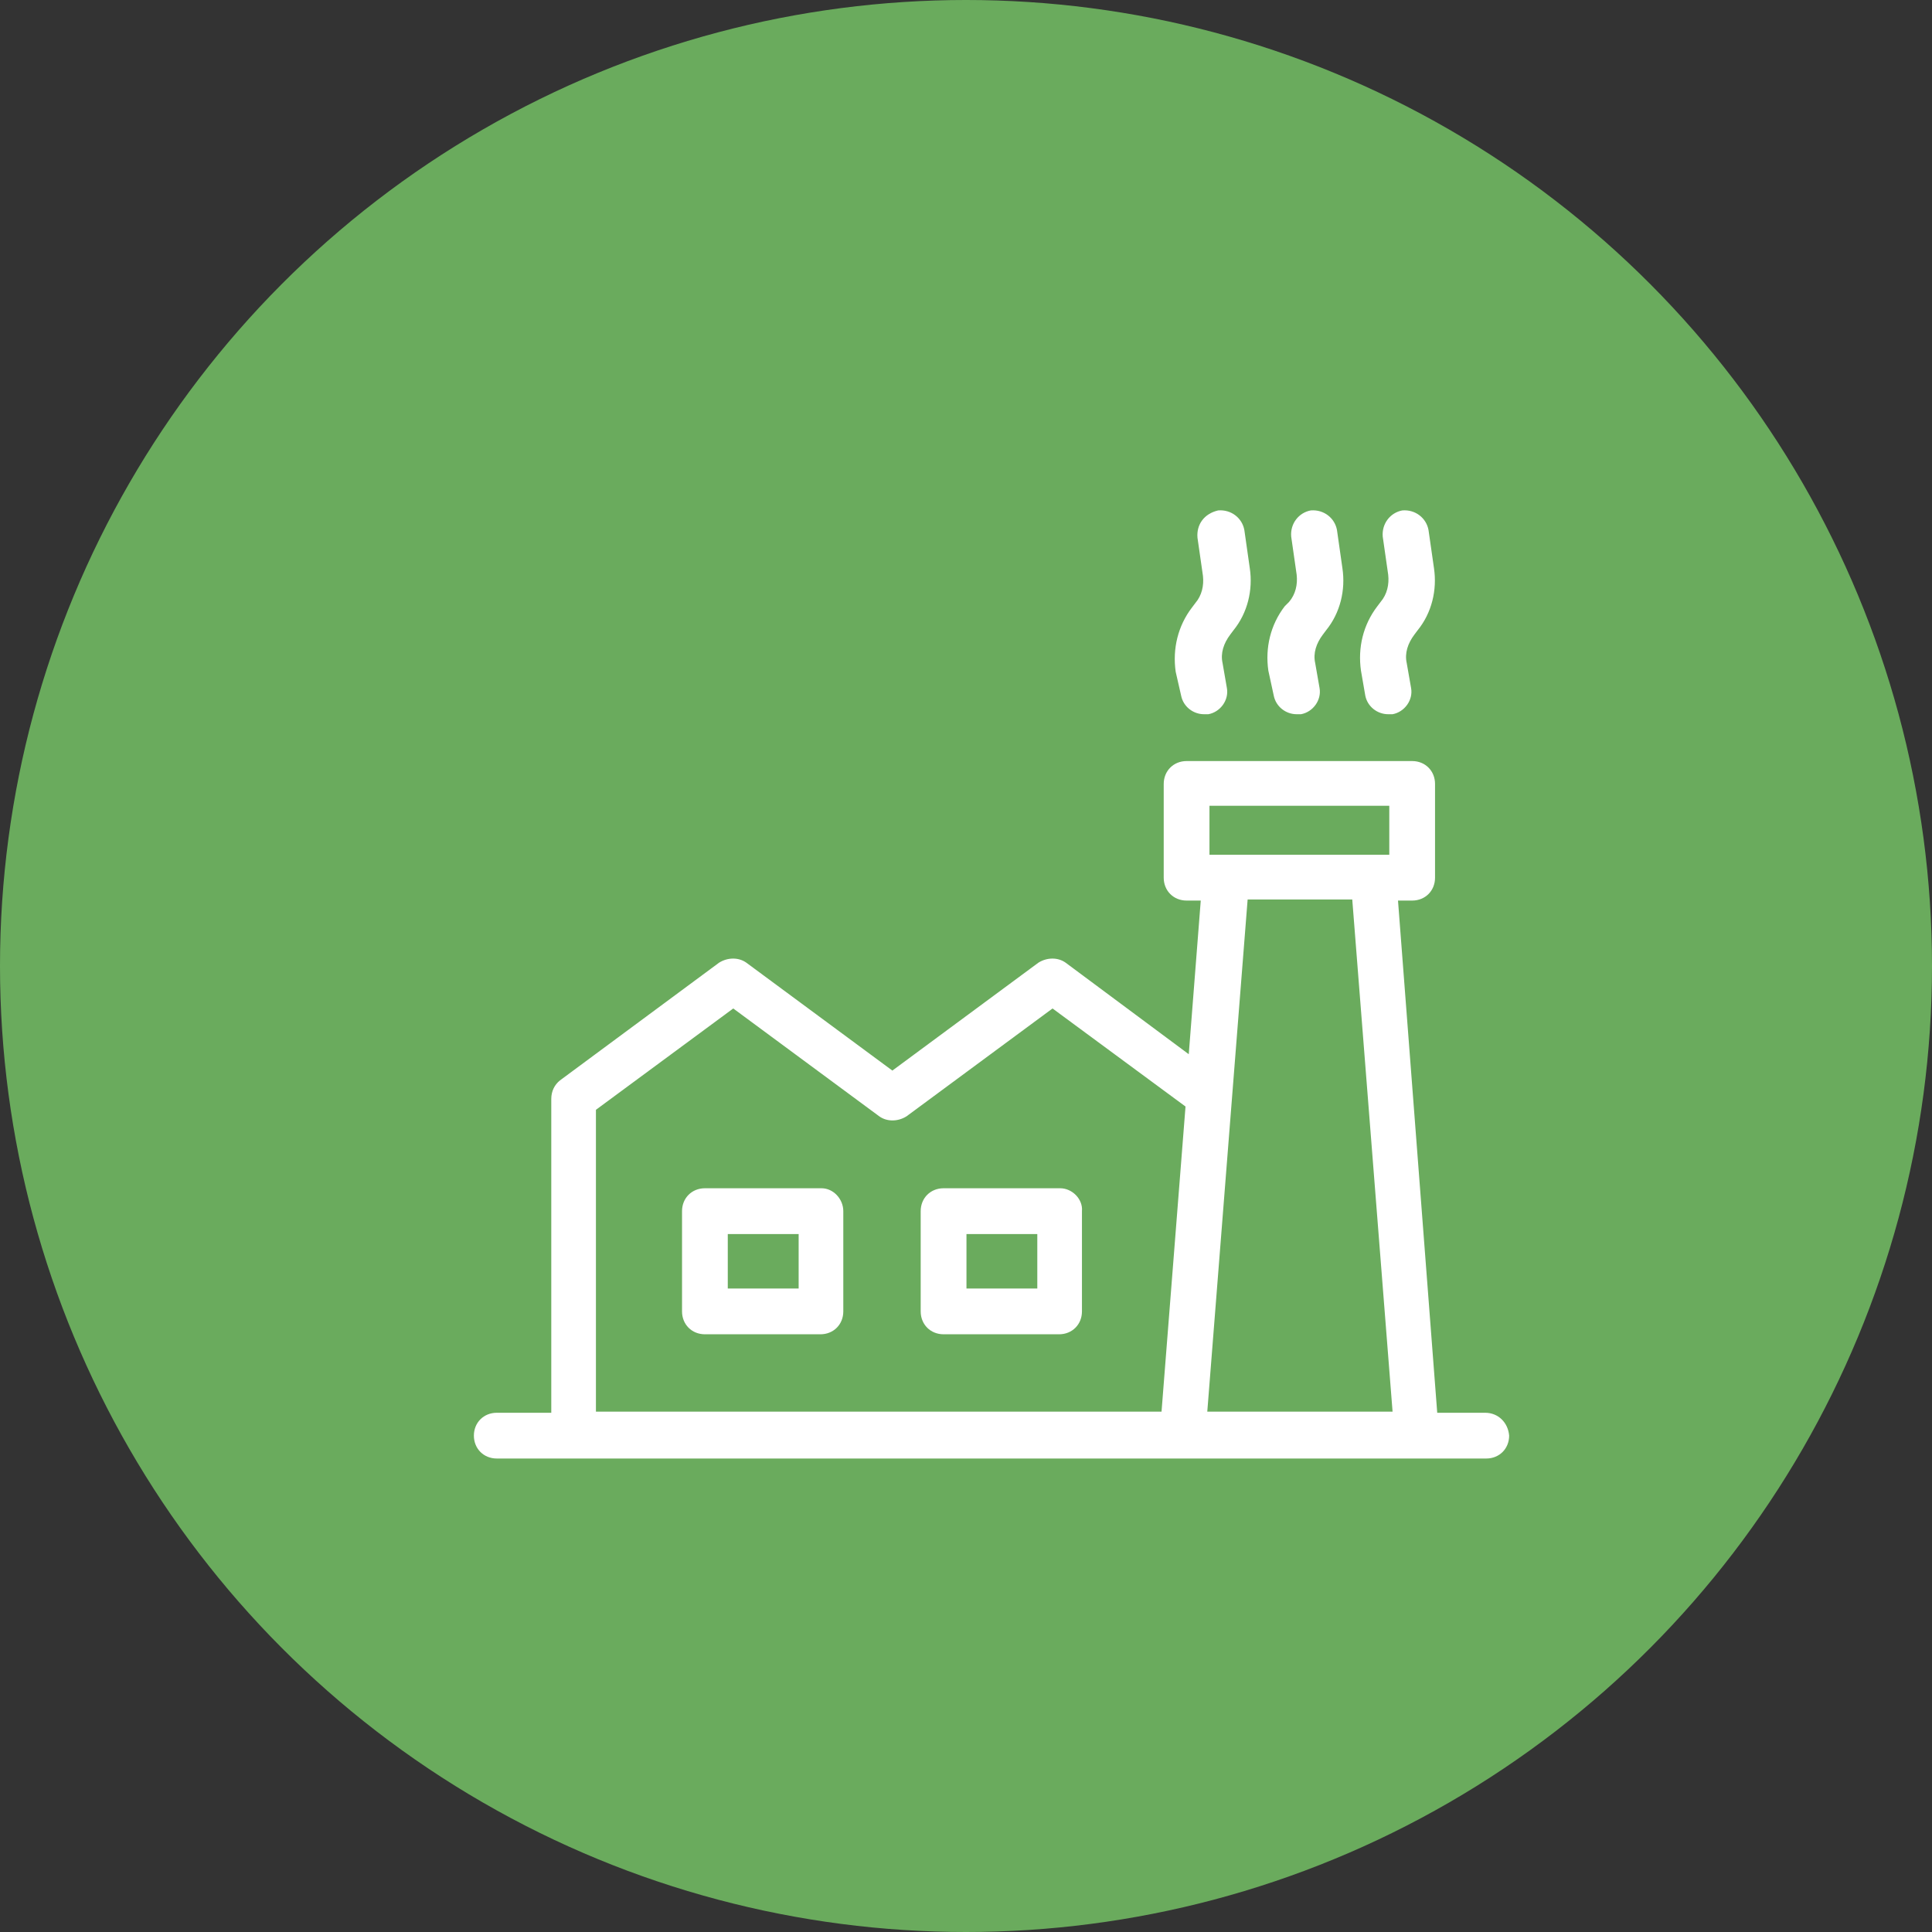
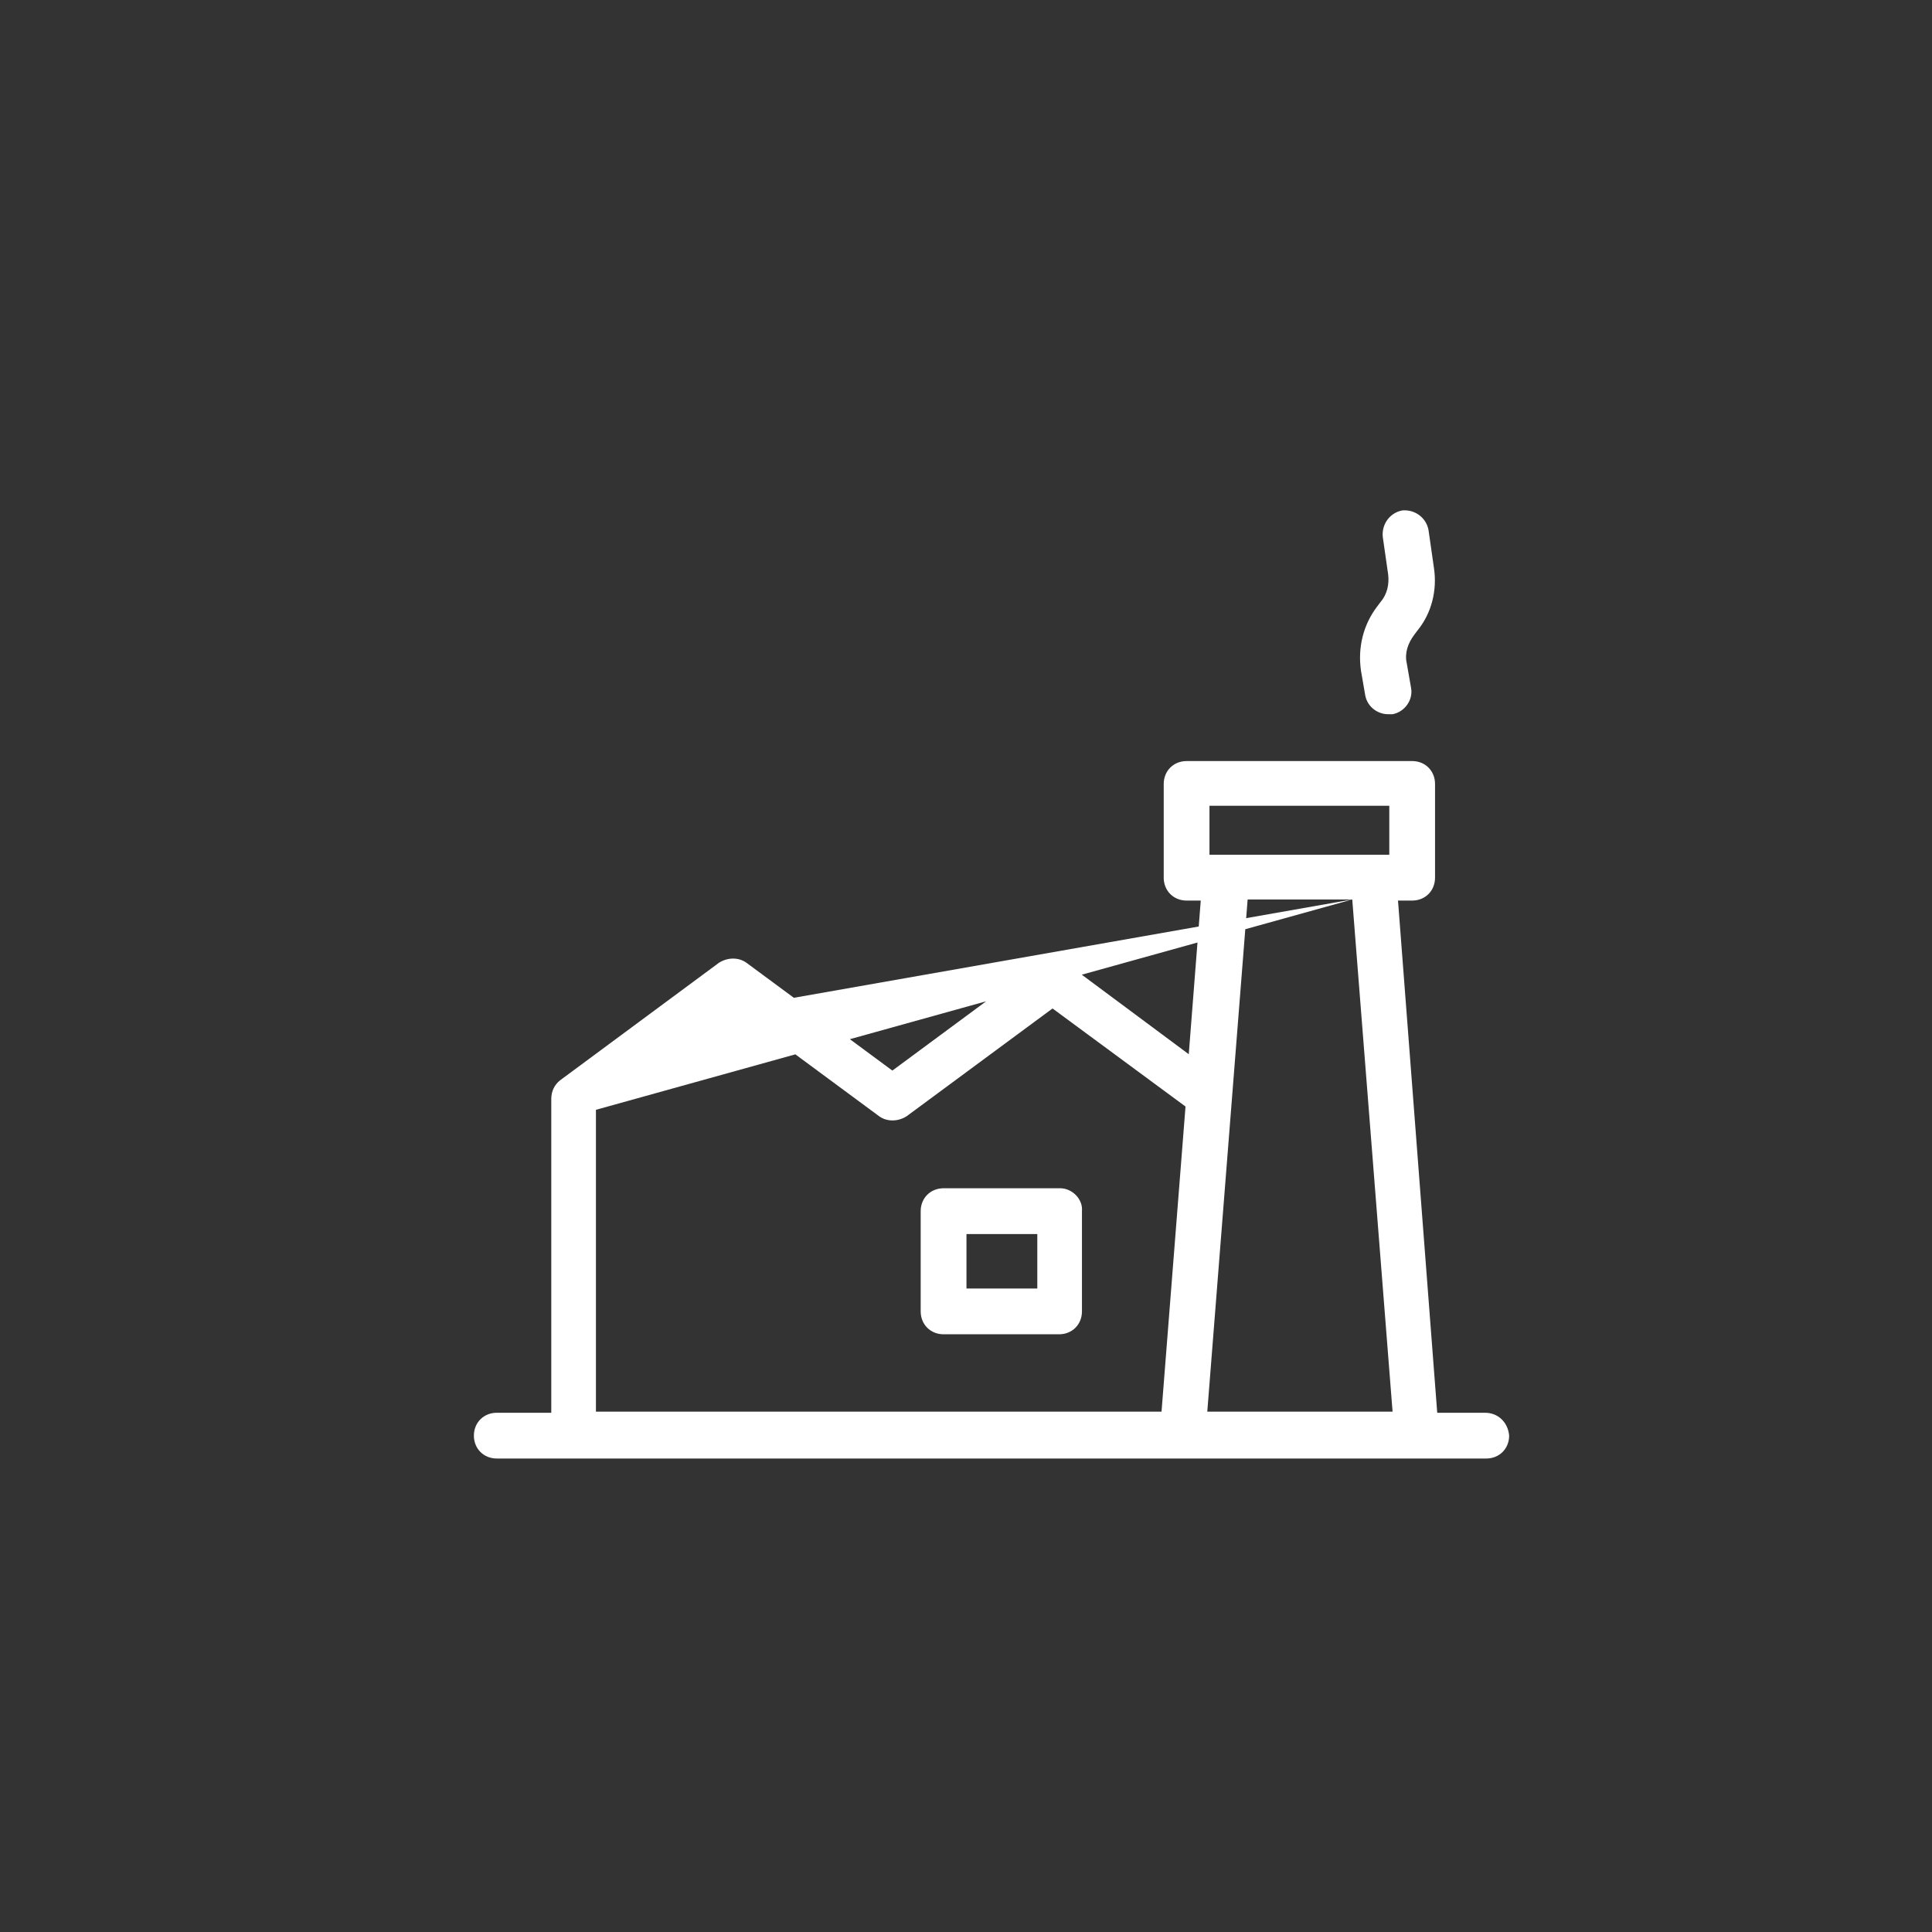
<svg xmlns="http://www.w3.org/2000/svg" width="53" height="53" viewBox="0 0 53 53" fill="none">
  <rect x="0" y="0" width="53" height="53" fill="#333333" stroke="none" />
-   <circle cx="26.5" cy="26.5" r="26.5" fill="#6AAB5D" />
-   <path d="M22.536 32.597H19.338C18.979 32.597 18.71 32.866 18.71 33.225V35.975C18.71 36.334 18.979 36.603 19.338 36.603H22.507C22.865 36.603 23.134 36.334 23.134 35.975V33.225C23.134 32.896 22.865 32.597 22.536 32.597ZM21.909 35.347H19.965V33.853H21.909V35.347Z" fill="white" />
  <path d="M29.084 32.597H25.885C25.526 32.597 25.257 32.866 25.257 33.225V35.975C25.257 36.334 25.526 36.603 25.885 36.603H29.054C29.412 36.603 29.681 36.334 29.681 35.975V33.225C29.711 32.896 29.412 32.597 29.084 32.597ZM28.456 35.347H26.513V33.853H28.456V35.347Z" fill="white" />
-   <path d="M40.743 38.756H39.427L38.351 24.705H38.74C39.099 24.705 39.367 24.436 39.367 24.077V21.506C39.367 21.148 39.099 20.878 38.74 20.878H32.551C32.193 20.878 31.924 21.148 31.924 21.506V24.077C31.924 24.436 32.193 24.705 32.551 24.705H32.94L32.611 28.92L29.233 26.409C29.024 26.259 28.725 26.259 28.486 26.409L24.48 29.369L20.474 26.409C20.265 26.259 19.966 26.259 19.726 26.409L15.362 29.638C15.212 29.757 15.123 29.937 15.123 30.146V38.756H13.628C13.269 38.756 13 39.025 13 39.383C13 39.742 13.269 40.011 13.628 40.011H40.773C41.131 40.011 41.4 39.742 41.4 39.383C41.37 39.025 41.101 38.756 40.743 38.756ZM33.179 22.104H38.112V23.449H33.179V22.104ZM37.096 24.675L38.202 38.726H33.119L34.226 24.675H37.096ZM16.348 30.445L20.115 27.665L24.121 30.624C24.33 30.774 24.629 30.774 24.868 30.624L28.874 27.665L32.522 30.355L31.864 38.726H16.348V30.445Z" fill="white" />
-   <path d="M32.402 19.085C32.462 19.384 32.731 19.593 33.03 19.593C33.06 19.593 33.09 19.593 33.149 19.593C33.478 19.533 33.717 19.204 33.657 18.875L33.538 18.188C33.478 17.919 33.568 17.65 33.747 17.411L33.837 17.291C34.225 16.813 34.375 16.185 34.285 15.587L34.136 14.541C34.076 14.212 33.777 13.973 33.418 14.002C33.03 14.092 32.82 14.391 32.85 14.75L33 15.796C33.03 16.065 32.97 16.334 32.791 16.544L32.701 16.663C32.312 17.171 32.163 17.799 32.252 18.427L32.402 19.085Z" fill="white" />
-   <path d="M34.943 19.085C35.003 19.384 35.272 19.593 35.571 19.593C35.601 19.593 35.631 19.593 35.69 19.593C36.019 19.533 36.258 19.204 36.199 18.875L36.079 18.188C36.019 17.919 36.109 17.65 36.288 17.411L36.378 17.291C36.767 16.813 36.916 16.185 36.826 15.587L36.677 14.541C36.617 14.212 36.318 13.973 35.959 14.002C35.631 14.062 35.391 14.361 35.421 14.72L35.571 15.766C35.601 16.035 35.541 16.304 35.361 16.514L35.242 16.633C34.853 17.142 34.704 17.769 34.794 18.397L34.943 19.085Z" fill="white" />
+   <path d="M40.743 38.756H39.427L38.351 24.705H38.74C39.099 24.705 39.367 24.436 39.367 24.077V21.506C39.367 21.148 39.099 20.878 38.74 20.878H32.551C32.193 20.878 31.924 21.148 31.924 21.506V24.077C31.924 24.436 32.193 24.705 32.551 24.705H32.94L32.611 28.92L29.233 26.409C29.024 26.259 28.725 26.259 28.486 26.409L24.48 29.369L20.474 26.409C20.265 26.259 19.966 26.259 19.726 26.409L15.362 29.638C15.212 29.757 15.123 29.937 15.123 30.146V38.756H13.628C13.269 38.756 13 39.025 13 39.383C13 39.742 13.269 40.011 13.628 40.011H40.773C41.131 40.011 41.4 39.742 41.4 39.383C41.37 39.025 41.101 38.756 40.743 38.756ZM33.179 22.104H38.112V23.449H33.179V22.104ZM37.096 24.675L38.202 38.726H33.119L34.226 24.675H37.096ZL20.115 27.665L24.121 30.624C24.33 30.774 24.629 30.774 24.868 30.624L28.874 27.665L32.522 30.355L31.864 38.726H16.348V30.445Z" fill="white" />
  <path d="M37.454 19.085C37.514 19.384 37.783 19.593 38.082 19.593C38.112 19.593 38.142 19.593 38.202 19.593C38.53 19.533 38.77 19.204 38.71 18.875L38.59 18.188C38.53 17.919 38.62 17.65 38.799 17.411L38.889 17.291C39.278 16.813 39.427 16.185 39.338 15.587L39.188 14.541C39.128 14.212 38.829 13.973 38.471 14.002C38.142 14.062 37.903 14.361 37.932 14.72L38.082 15.766C38.112 16.035 38.052 16.304 37.873 16.514L37.783 16.633C37.394 17.142 37.245 17.769 37.335 18.397L37.454 19.085Z" fill="white" />
</svg>